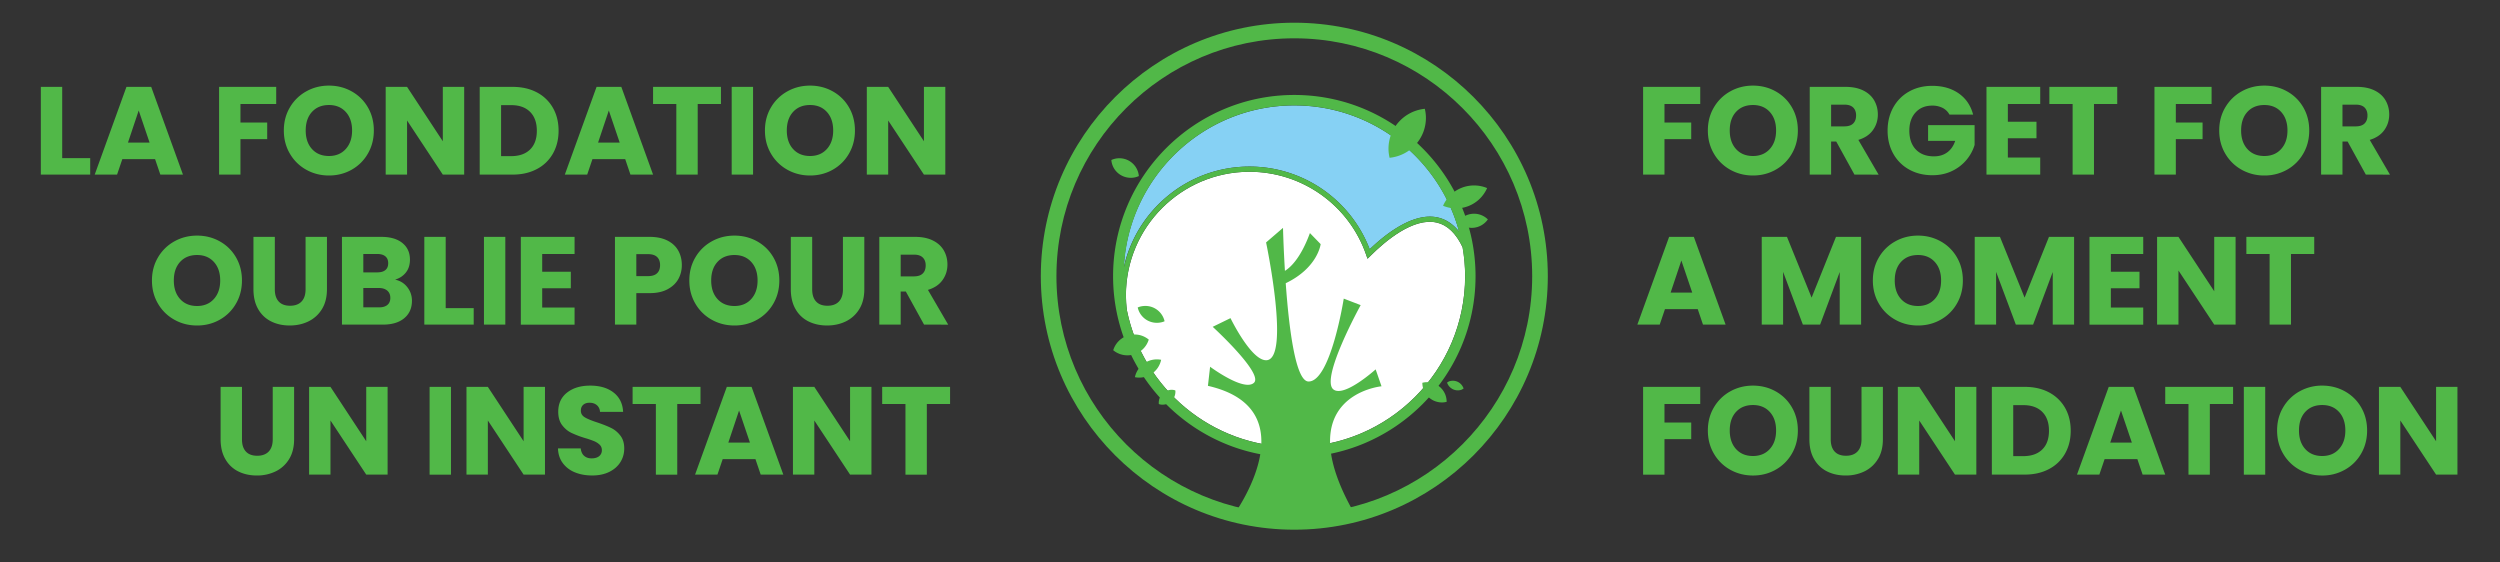
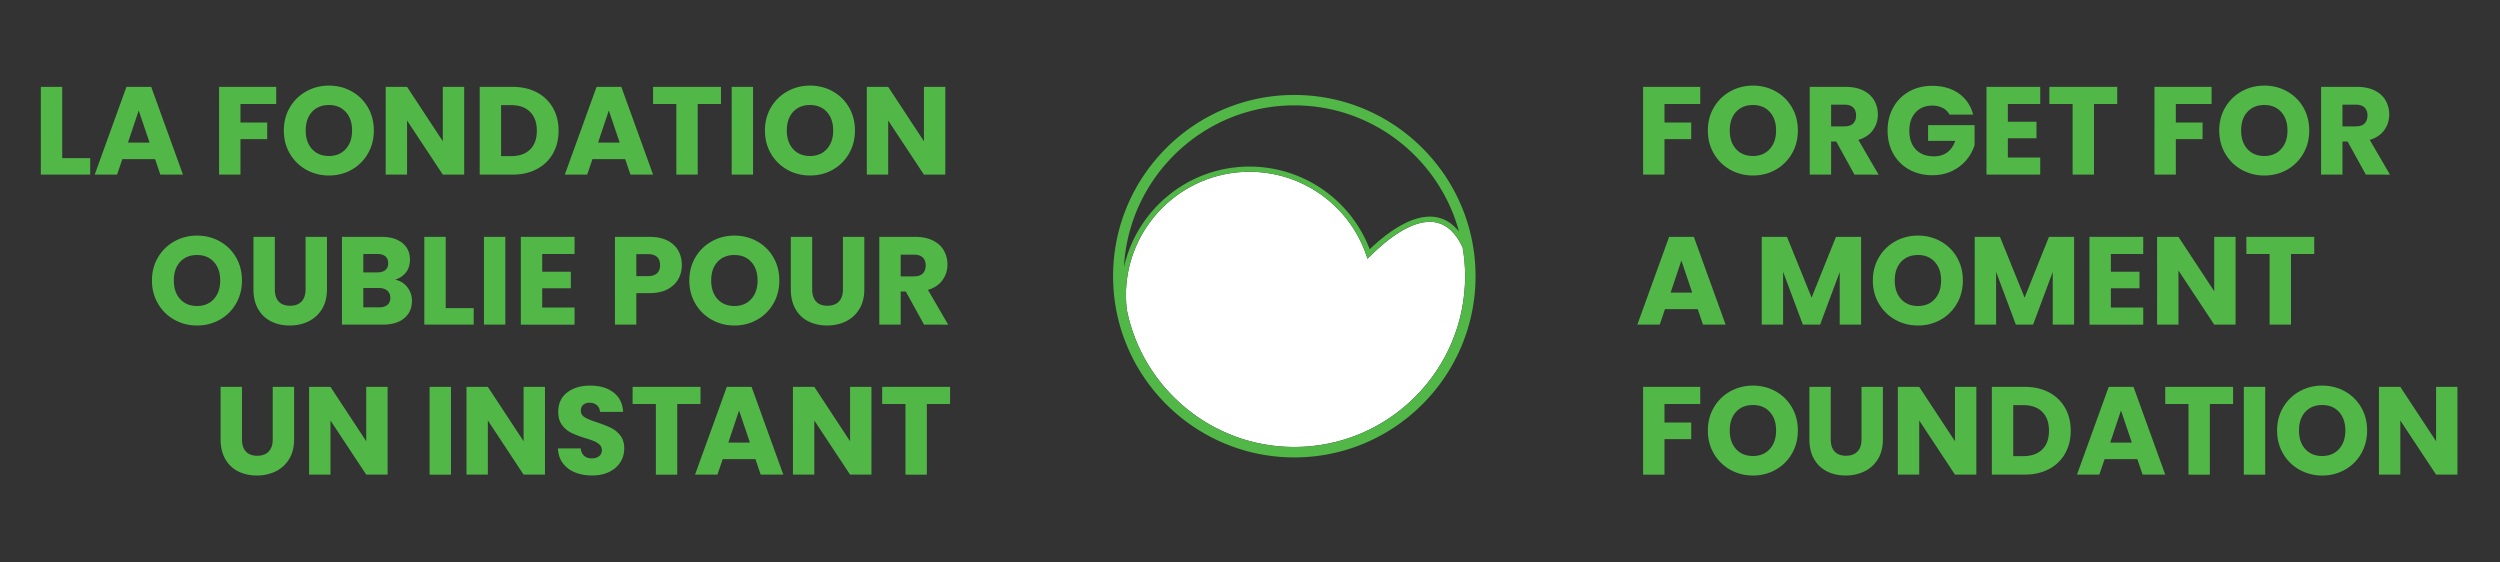
<svg xmlns="http://www.w3.org/2000/svg" width="240" height="54">
  <rect width="100%" height="100%" fill="#333333" stroke="none" />
  <path d="M163.223 8.34v1.644h-3.433v1.776h2.567v1.596h-2.567v3.408h-2.052V8.34h5.485zm2.884 7.956a4.117 4.117 0 0 1-1.571-1.542c-.388-.66-.582-1.402-.582-2.227 0-.823.194-1.563.582-2.22a4.137 4.137 0 0 1 1.571-1.536c.66-.368 1.387-.552 2.179-.552s1.519.184 2.178.552c.66.368 1.181.88 1.56 1.536.381.656.57 1.396.57 2.22 0 .824-.191 1.566-.576 2.227a4.088 4.088 0 0 1-1.56 1.542c-.656.368-1.38.552-2.172.552s-1.518-.184-2.179-.552zm3.793-1.992c.404-.448.604-1.04.604-1.776 0-.744-.2-1.338-.604-1.781-.404-.444-.942-.666-1.614-.666-.681 0-1.222.22-1.626.659-.404.44-.605 1.036-.605 1.788 0 .744.201 1.338.605 1.782s.945.666 1.626.666c.672 0 1.21-.224 1.614-.672zm8.129 2.46l-1.752-3.18h-.491v3.18h-2.052V8.34h3.442c.664 0 1.23.116 1.699.348.467.232.817.551 1.049.954.232.404.349.854.349 1.35 0 .561-.157 1.061-.474 1.5-.315.44-.782.753-1.397.937l1.943 3.336-2.316-.001zm-2.243-4.632h1.272c.375 0 .657-.092.846-.276.188-.184.281-.443.281-.78 0-.319-.095-.571-.281-.756-.188-.184-.471-.275-.846-.275h-1.272v2.087zm11.364-1.128a1.548 1.548 0 0 0-.654-.643 2.152 2.152 0 0 0-1.002-.222c-.664 0-1.196.218-1.596.654-.4.436-.602 1.018-.602 1.746 0 .775.21 1.382.63 1.817.421.437.998.654 1.734.654.504 0 .93-.128 1.276-.384.35-.256.604-.624.764-1.104h-2.604V12.01h4.465v1.908a4.084 4.084 0 0 1-2.16 2.496c-.562.271-1.192.407-1.896.407-.832 0-1.574-.182-2.227-.546a3.887 3.887 0 0 1-1.523-1.518c-.363-.648-.546-1.388-.546-2.22s.183-1.574.546-2.227c.364-.651.87-1.16 1.518-1.523.648-.364 1.39-.546 2.222-.546 1.008 0 1.856.244 2.55.731.691.488 1.148 1.164 1.374 2.028h-2.269v.004zm5.604-1.021v1.704h2.748v1.584h-2.748v1.849h3.107v1.644h-5.159V8.34h5.159v1.644l-3.107-.001zm10.5-1.643v1.644h-2.232v6.78h-2.051v-6.78h-2.232V8.34h6.515zm9.058 0v1.644h-3.433v1.776h2.568v1.596h-2.568v3.408h-2.051V8.34h5.484zm2.887 7.956c-.66-.368-1.184-.882-1.572-1.542s-.582-1.402-.582-2.227c0-.823.193-1.563.582-2.22.389-.656.912-1.168 1.572-1.536s1.387-.552 2.178-.552c.793 0 1.52.184 2.178.552.66.368 1.182.88 1.562 1.536.38.656.569 1.396.569 2.22 0 .824-.19 1.566-.576 2.227a4.077 4.077 0 0 1-1.561 1.542 4.355 4.355 0 0 1-2.172.552 4.4 4.4 0 0 1-2.178-.552zm3.792-1.992c.403-.448.606-1.04.606-1.776 0-.744-.203-1.338-.606-1.781-.403-.444-.942-.666-1.614-.666-.68 0-1.223.22-1.625.659-.404.44-.605 1.036-.605 1.788 0 .744.201 1.338.605 1.782.402.444.945.666 1.625.666.672 0 1.211-.224 1.614-.672zm8.13 2.46l-1.752-3.18h-.492v3.18h-2.051V8.34h3.443c.664 0 1.229.116 1.697.348.469.232.817.551 1.051.954.231.404.348.854.348 1.35 0 .561-.158 1.061-.475 1.5-.315.44-.781.753-1.396.937l1.943 3.336-2.316-.001zm-2.244-4.632h1.271c.377 0 .658-.092.848-.276.188-.184.281-.443.281-.78 0-.319-.094-.571-.281-.756-.188-.184-.471-.275-.848-.275h-1.271v2.087zm-61.895 17.544h-3.146l-.504 1.488h-2.147l3.049-8.424h2.375l3.049 8.424h-2.172l-.504-1.488zm-.528-1.584l-1.044-3.084-1.032 3.084h2.076zm16.212-5.352v8.424h-2.053v-5.052l-1.883 5.052h-1.656l-1.896-5.064v5.064h-2.052V22.74h2.424l2.364 5.832 2.34-5.832h2.412zm3.281 7.955a4.114 4.114 0 0 1-1.571-1.541c-.387-.66-.582-1.402-.582-2.228 0-.823.194-1.562.582-2.22s.912-1.168 1.571-1.536c.66-.368 1.387-.552 2.179-.552s1.519.184 2.179.552a4.05 4.05 0 0 1 1.559 1.536c.382.656.57 1.396.57 2.22 0 .824-.19 1.566-.576 2.228a4.072 4.072 0 0 1-1.56 1.541c-.655.369-1.38.553-2.172.553s-1.519-.184-2.179-.553zm3.793-1.991c.404-.448.605-1.04.605-1.776 0-.744-.201-1.338-.605-1.781-.404-.444-.942-.666-1.614-.666-.681 0-1.222.22-1.626.659-.404.44-.605 1.036-.605 1.788 0 .744.201 1.337.605 1.782s.945.666 1.626.666c.672 0 1.21-.224 1.614-.672zm13.373-5.964v8.424h-2.051v-5.052l-1.886 5.052h-1.655l-1.896-5.064v5.064h-2.052V22.74h2.424l2.364 5.832 2.34-5.832h2.412zm3.53 1.644v1.704h2.748v1.584h-2.748v1.85h3.107v1.644h-5.16V22.74h5.16v1.644h-3.107zm11.974 6.78h-2.051l-3.434-5.196v5.196h-2.052V22.74h2.052l3.434 5.22v-5.22h2.051v8.424zm7.549-8.424v1.644h-2.232v6.78h-2.052v-6.78h-2.231V22.74h6.515zm-58.943 14.401v1.644h-3.433v1.776h2.567v1.596h-2.567v3.408h-2.052v-8.424h5.485zm2.884 7.955a4.114 4.114 0 0 1-1.571-1.541c-.388-.66-.582-1.402-.582-2.228 0-.823.194-1.563.582-2.22a4.146 4.146 0 0 1 1.571-1.537c.66-.367 1.387-.551 2.179-.551s1.519.184 2.178.551c.66.369 1.181.881 1.56 1.537.381.656.57 1.396.57 2.22 0 .823-.191 1.565-.576 2.228a4.086 4.086 0 0 1-1.56 1.541c-.656.368-1.38.553-2.172.553s-1.518-.185-2.179-.553zm3.793-1.992c.404-.447.604-1.039.604-1.775 0-.744-.2-1.338-.604-1.781s-.942-.666-1.614-.666c-.681 0-1.222.221-1.626.659-.404.44-.605 1.036-.605 1.788 0 .744.201 1.338.605 1.781.404.445.945.666 1.626.666.672-.001 1.21-.224 1.614-.672zm5.85-5.963v5.039c0 .504.124.893.372 1.164s.612.408 1.093.408c.479 0 .848-.137 1.104-.408.257-.271.385-.66.385-1.164v-5.039h2.052v5.026c0 .753-.159 1.39-.479 1.908a3.08 3.08 0 0 1-1.289 1.177 4.067 4.067 0 0 1-1.807.396c-.664 0-1.259-.131-1.781-.391a2.904 2.904 0 0 1-1.242-1.177c-.305-.522-.456-1.161-.456-1.914V37.14h2.048zm13.979 8.421h-2.052l-3.432-5.195v5.195h-2.054V37.14h2.054l3.432 5.219V37.14h2.052v8.422zm6.972-7.895a3.798 3.798 0 0 1 1.543 1.481c.363.637.545 1.371.545 2.203 0 .823-.182 1.556-.545 2.195a3.74 3.74 0 0 1-1.549 1.487c-.668.353-1.441.528-2.322.528h-3.155v-8.422h3.155c.889.002 1.664.175 2.328.528zm-.646 5.483c.432-.424.646-1.022.646-1.799 0-.777-.215-1.381-.646-1.812-.434-.432-1.037-.646-1.812-.646h-.973v4.896h.973c.775-.002 1.378-.214 1.812-.639zm9.131.925h-3.144l-.505 1.487h-2.146l3.047-8.424h2.377l3.047 8.424h-2.172l-.504-1.487zm-.528-1.584l-1.045-3.084-1.031 3.084h2.076zm9.718-5.35v1.644h-2.232v6.78h-2.051v-6.78h-2.231v-1.644h6.514zm3.084 0v8.424h-2.052v-8.424h2.052zm3.295 7.955a4.11 4.11 0 0 1-1.572-1.541c-.389-.66-.582-1.402-.582-2.228 0-.823.193-1.563.582-2.22a4.15 4.15 0 0 1 1.572-1.537 4.401 4.401 0 0 1 2.178-.551c.791 0 1.519.184 2.179.551.66.369 1.18.881 1.56 1.537.381.656.57 1.396.57 2.22 0 .823-.191 1.565-.576 2.228a4.086 4.086 0 0 1-1.56 1.541 4.37 4.37 0 0 1-2.173.553 4.424 4.424 0 0 1-2.178-.553zm3.791-1.992c.404-.447.606-1.039.606-1.775 0-.744-.202-1.338-.606-1.781s-.94-.666-1.613-.666c-.68 0-1.223.221-1.627.659-.403.44-.604 1.036-.604 1.788 0 .744.201 1.338.604 1.781.404.445.947.666 1.627.666.671-.001 1.209-.224 1.613-.672zm11.369 2.458h-2.051l-3.434-5.195v5.195h-2.051V37.14h2.051l3.434 5.219V37.14h2.051v8.422zM5.972 15.18H8.66v1.584H3.92V8.34h2.052v6.84zm8.915.095h-3.144l-.504 1.488H9.092l3.048-8.424h2.376l3.048 8.424h-2.172l-.505-1.488zm-.527-1.584l-1.044-3.084-1.032 3.084h2.076zM26.516 8.34v1.644h-3.432v1.776h2.568v1.596h-2.568v3.408h-2.052V8.34h5.484zm2.886 7.956a4.126 4.126 0 0 1-1.572-1.542c-.388-.66-.582-1.402-.582-2.227 0-.823.194-1.563.582-2.22a4.14 4.14 0 0 1 1.572-1.536c.66-.368 1.386-.552 2.178-.552s1.518.184 2.178.552 1.18.88 1.56 1.536c.38.656.57 1.396.57 2.22 0 .824-.192 1.566-.576 2.227a4.095 4.095 0 0 1-1.56 1.542c-.656.368-1.38.552-2.172.552s-1.518-.184-2.178-.552zm3.792-1.992c.404-.448.606-1.04.606-1.776 0-.744-.202-1.338-.606-1.781-.404-.444-.942-.666-1.614-.666-.68 0-1.222.22-1.626.659-.404.44-.606 1.036-.606 1.788 0 .744.202 1.338.606 1.782.404.444.946.666 1.626.666.672 0 1.21-.224 1.614-.672zm11.368 2.46H42.51l-3.432-5.196v5.196h-2.052V8.34h2.052l3.432 5.22V8.34h2.052v8.424zm6.974-7.897a3.785 3.785 0 0 1 1.542 1.482c.364.636.546 1.37.546 2.202 0 .824-.182 1.556-.546 2.196a3.744 3.744 0 0 1-1.548 1.487c-.668.353-1.442.528-2.322.528h-3.156V8.34h3.156c.888 0 1.664.176 2.328.527zm-.648 5.485c.432-.424.648-1.023.648-1.8 0-.777-.216-1.38-.648-1.812-.432-.432-1.036-.647-1.812-.647h-.972v4.896h.972c.776-.002 1.38-.214 1.812-.637zm9.131.923h-3.144l-.504 1.488h-2.148l3.048-8.424h2.376l3.048 8.424h-2.172l-.504-1.488zm-.528-1.584l-1.044-3.084-1.032 3.084h2.076zm9.72-5.351v1.644h-2.232v6.78h-2.052v-6.78h-2.232V8.34h6.516zm3.083 0v8.424h-2.052V8.34h2.052zm3.294 7.956a4.126 4.126 0 0 1-1.572-1.542c-.388-.66-.582-1.402-.582-2.227 0-.823.194-1.563.582-2.22a4.14 4.14 0 0 1 1.572-1.536c.66-.368 1.386-.552 2.178-.552s1.518.184 2.178.552c.66.368 1.18.88 1.56 1.536.38.656.57 1.396.57 2.22 0 .824-.192 1.566-.576 2.227a4.095 4.095 0 0 1-1.56 1.542c-.656.368-1.38.552-2.172.552s-1.517-.184-2.178-.552zm3.792-1.992c.404-.448.606-1.04.606-1.776 0-.744-.202-1.338-.606-1.781-.404-.444-.942-.666-1.614-.666-.68 0-1.222.22-1.626.659-.404.44-.606 1.036-.606 1.788 0 .744.202 1.338.606 1.782.404.444.946.666 1.626.666.672 0 1.211-.224 1.614-.672zm11.37 2.46h-2.052l-3.432-5.196v5.196h-2.052V8.34h2.052l3.432 5.22V8.34h2.052v8.424zM16.741 30.695a4.117 4.117 0 0 1-1.572-1.541c-.388-.66-.582-1.402-.582-2.228 0-.823.194-1.562.582-2.22a4.14 4.14 0 0 1 1.572-1.536c.66-.368 1.386-.552 2.178-.552s1.518.184 2.178.552c.66.368 1.18.88 1.56 1.536.38.656.57 1.396.57 2.22 0 .824-.192 1.566-.576 2.228a4.086 4.086 0 0 1-1.56 1.541c-.656.369-1.38.553-2.172.553s-1.518-.184-2.178-.553zm3.792-1.991c.404-.448.606-1.04.606-1.776 0-.744-.202-1.338-.606-1.781-.404-.444-.942-.666-1.614-.666-.68 0-1.222.22-1.626.659-.404.44-.606 1.036-.606 1.788 0 .744.202 1.337.606 1.782s.946.666 1.626.666c.672 0 1.21-.224 1.614-.672zm5.85-5.964v5.039c0 .505.124.893.372 1.164s.612.408 1.092.408.848-.137 1.104-.408c.256-.271.384-.659.384-1.164V22.74h2.052v5.027c0 .752-.16 1.389-.48 1.907-.32.521-.75.912-1.29 1.177s-1.142.396-1.806.396-1.258-.13-1.782-.391a2.902 2.902 0 0 1-1.242-1.176c-.304-.523-.456-1.162-.456-1.914V22.74h2.052zm12.72 4.83c.296.38.444.812.444 1.302 0 .704-.246 1.262-.738 1.674-.492.412-1.178.618-2.058.618h-3.924V22.74h3.792c.856 0 1.526.196 2.01.588s.726.924.726 1.596c0 .496-.13.908-.39 1.236-.26.328-.606.556-1.038.684.488.104.88.346 1.176.726zm-4.224-1.422h1.344c.336 0 .594-.074.774-.223.18-.147.27-.365.27-.653s-.09-.509-.27-.66c-.18-.152-.438-.229-.774-.229h-1.344v1.765zm2.31 3.125c.188-.155.282-.381.282-.678s-.098-.527-.294-.695c-.196-.168-.466-.252-.81-.252h-1.488v1.858h1.512c.344.002.61-.076.798-.233zm5.598.307h2.688v1.584h-4.74V22.74h2.052v6.84zm5.724-6.84v8.424h-2.052V22.74h2.052zm3.54 1.644v1.704h2.748v1.584h-2.748v1.85h3.108v1.644h-5.16V22.74h5.16v1.644h-3.108zm13.068 2.406c-.224.404-.568.729-1.032.978-.464.25-1.04.373-1.728.373h-1.272v3.023h-2.052V22.74h3.324c.672 0 1.24.116 1.704.348s.812.552 1.044.96c.232.408.348.876.348 1.404 0 .488-.113.934-.336 1.338zm-2.04-.558c.192-.185.288-.444.288-.78s-.096-.596-.288-.78-.484-.275-.876-.275h-1.116v2.111h1.116c.391 0 .684-.092.876-.276zm5.25 4.463a4.117 4.117 0 0 1-1.572-1.541c-.388-.66-.582-1.402-.582-2.228 0-.823.194-1.562.582-2.22a4.14 4.14 0 0 1 1.572-1.536c.66-.368 1.386-.552 2.178-.552s1.518.184 2.178.552c.66.368 1.18.88 1.56 1.536.38.656.57 1.396.57 2.22 0 .824-.192 1.566-.576 2.228a4.086 4.086 0 0 1-1.56 1.541c-.656.369-1.38.553-2.172.553s-1.518-.184-2.178-.553zm3.792-1.991c.404-.448.606-1.04.606-1.776 0-.744-.202-1.338-.606-1.781-.404-.444-.942-.666-1.614-.666-.68 0-1.222.22-1.626.659-.404.44-.606 1.036-.606 1.788 0 .744.202 1.337.606 1.782.404.444.946.666 1.626.666.672 0 1.21-.224 1.614-.672zm5.849-5.964v5.039c0 .505.124.893.372 1.164.248.271.612.408 1.092.408s.848-.137 1.104-.408.384-.659.384-1.164V22.74h2.052v5.027c0 .752-.16 1.389-.48 1.907-.32.521-.75.912-1.29 1.177s-1.142.396-1.806.396-1.258-.13-1.782-.391a2.902 2.902 0 0 1-1.242-1.176c-.304-.523-.456-1.162-.456-1.914V22.74h2.052zm10.74 8.424l-1.752-3.18h-.492v3.18h-2.052V22.74h3.444c.664 0 1.23.116 1.698.348.468.232.818.551 1.05.954.232.404.348.854.348 1.35 0 .561-.158 1.061-.474 1.5-.316.44-.782.752-1.398.937l1.944 3.336-2.316-.001zm-2.244-4.632h1.272c.376 0 .658-.092.846-.276s.282-.443.282-.78c0-.319-.094-.571-.282-.756-.188-.184-.47-.275-.846-.275h-1.272v2.087zM23.23 37.141v5.039c0 .504.124.893.372 1.164s.612.408 1.092.408.848-.137 1.104-.408c.256-.271.384-.66.384-1.164v-5.039h2.052v5.026c0 .753-.16 1.39-.48 1.908-.32.521-.75.911-1.29 1.177a4.057 4.057 0 0 1-1.806.396c-.664 0-1.258-.131-1.782-.391s-.938-.652-1.242-1.177c-.304-.522-.456-1.161-.456-1.914V37.14h2.052zm13.98 8.421h-2.052l-3.432-5.195v5.195h-2.052V37.14h2.052l3.432 5.219V37.14h2.052v8.422zm6.084-8.421v8.424h-2.052v-8.424h2.052zm9.024 8.421h-2.052l-3.432-5.195v5.195h-2.052V37.14h2.052l3.432 5.219V37.14h2.052v8.422zm2.881-.214a2.692 2.692 0 0 1-1.17-.888c-.292-.394-.446-.864-.462-1.416h2.184c.032.312.14.55.324.714.184.164.424.246.72.246.304 0 .544-.07.72-.21a.705.705 0 0 0 .264-.582c0-.208-.07-.38-.21-.517a1.676 1.676 0 0 0-.516-.336 8.501 8.501 0 0 0-.87-.301 9.473 9.473 0 0 1-1.332-.504c-.344-.168-.64-.416-.888-.744s-.372-.756-.372-1.283c0-.784.284-1.397.852-1.842.568-.445 1.308-.666 2.22-.666.928 0 1.676.222 2.244.666.568.443.872 1.062.912 1.854h-2.22a.877.877 0 0 0-.3-.643c-.184-.156-.42-.233-.708-.233-.248 0-.448.065-.6.198-.152.132-.228.322-.228.57 0 .271.127.483.384.635.256.152.656.316 1.2.492.544.185.986.36 1.326.528.34.168.634.412.882.731.248.32.372.731.372 1.236 0 .479-.122.916-.366 1.307-.244.394-.598.705-1.062.938-.464.23-1.012.348-1.644.348-.617 0-1.168-.098-1.656-.298zm12.048-8.207v1.644h-2.232v6.78h-2.052v-6.78H60.73v-1.644h6.517zm5.275 6.934h-3.144l-.504 1.487h-2.148l3.048-8.424h2.376l3.048 8.424h-2.172l-.504-1.487zm-.528-1.584l-1.044-3.084-1.032 3.084h2.076zm11.664 3.071h-2.052l-3.432-5.195v5.195h-2.052V37.14h2.052l3.432 5.219V37.14h2.052v8.422zm7.549-8.421v1.644h-2.232v6.78h-2.052v-6.78H84.69v-1.644h6.517z" fill="#51B848" />
-   <path fill="#86D1F4" d="M140.08 22.24c-.58-.73-1.26-1.18-2.04-1.36-2.33-.53-5 1.56-6.55 3.05a12.354 12.354 0 0 0-11.54-7.94c-5.9 0-10.84 4.15-12.07 9.68.44-8.65 7.61-15.55 16.37-15.55 7.57 0 13.95 5.14 15.83 12.12z" />
  <path fill="#FFF" d="M140.65 26.51c0 9.051-7.352 16.4-16.4 16.4-7.91 0-14.53-5.631-16.06-13.09v-.021c-.07-.479-.1-.96-.1-1.449 0-6.541 5.32-11.859 11.86-11.859 5.05 0 9.55 3.2 11.2 7.97l.129.38.291-.28c1.41-1.41 4.119-3.71 6.359-3.19 1.021.23 1.859 1.04 2.489 2.39.152.889.232 1.809.232 2.749z" />
-   <path fill="#51B848" d="M132.625 37.084l-.562-1.625s-3.021 2.729-4.053 1.928c-1.295-1.005 2.615-8.095 2.615-8.095L129 28.667s-1.25 7.958-3.375 7.958c-1.264 0-1.893-5.209-2.195-9.436 3.084-1.481 3.353-3.752 3.353-3.752l-1.031-1.062c-.896 2.439-1.899 3.321-2.399 3.627-.143-2.334-.184-4.127-.184-4.127l-1.625 1.398s2.375 11.31 0 11.31c-1.458 0-3.417-4.042-3.417-4.042l-1.708.834s4.917 4.5 3.958 5.375c-.958.875-4.208-1.542-4.208-1.542l-.208 1.833c9.833 2.25 2.508 12.343 2.508 12.343l6.128.716 5.469-.721c-6.576-11.423 2.559-12.295 2.559-12.295zm4.368-.396c-.155 0-.304.023-.448.06v.001c0 1.042.846 1.886 1.887 1.886.154 0 .303-.024.447-.06v-.001a1.884 1.884 0 0 0-1.886-1.886zm-24.153.912c0 .69-.55 1.25-1.24 1.25-.12 0-.24-.02-.35-.06-.01-.04-.01-.08-.01-.12 0-.689.56-1.25 1.25-1.25.12 0 .23.021.34.061.01.039.01.08.01.119zm26.305-.998c-.086.026-.153.08-.228.125.187.563.79.877 1.358.697.086-.027.154-.081.229-.126a1.084 1.084 0 0 0-1.359-.696zm.816-15.275a1.882 1.882 0 0 0 2.873-.263 1.882 1.882 0 0 0-2.873.263zm-1.427-1.572a3.245 3.245 0 0 0 4.228-1.7 3.243 3.243 0 0 0-4.228 1.7zm-5.239-5.475c0 .299.041.587.105.867 1.955-.197 3.488-1.828 3.488-3.836 0-.299-.041-.587-.105-.867-1.955.197-3.488 1.828-3.488 3.836zM109.33 16.9c-.23.11-.49.17-.77.17-.99 0-1.8-.75-1.87-1.71a1.873 1.873 0 0 1 2.64 1.54zm2.47 13.94c-.22.1-.48.15-.74.15-.9 0-1.65-.62-1.84-1.471.22-.101.48-.149.74-.149.9 0 1.65.63 1.84 1.47zm-.33 3.7a2.146 2.146 0 0 1-2.52 1.67 2.157 2.157 0 0 1 2.52-1.67zm-1.19-1.94a2.13 2.13 0 0 1-2.04 1.512c-.52 0-1-.182-1.37-.49a2.13 2.13 0 0 1 2.04-1.51c.52-.003.99.178 1.37.488z" />
  <g fill="#51B848">
-     <path d="M124.254 50.85c-13.419 0-24.336-10.916-24.336-24.334 0-13.419 10.917-24.336 24.336-24.336s24.336 10.917 24.336 24.336c0 13.418-10.917 24.334-24.336 24.334zm0-47.172c-12.592 0-22.836 10.244-22.836 22.836 0 12.591 10.244 22.835 22.836 22.835s22.836-10.244 22.836-22.835c0-12.592-10.244-22.836-22.836-22.836z" />
    <path d="M124.254 9.116c-9.594 0-17.398 7.805-17.398 17.399 0 9.592 7.805 17.397 17.398 17.397 9.594 0 17.398-7.805 17.398-17.397 0-9.594-7.804-17.399-17.398-17.399zm0 1c7.559 0 13.921 5.147 15.812 12.116-.575-.714-1.25-1.173-2.026-1.35-2.329-.534-5.004 1.562-6.547 3.048a12.359 12.359 0 0 0-11.542-7.939c-5.882 0-10.808 4.133-12.05 9.645.46-8.634 7.608-15.52 16.353-15.52zm0 32.796c-7.908 0-14.526-5.627-16.062-13.086a11.733 11.733 0 0 1-.102-1.477c0-6.54 5.32-11.859 11.86-11.859 5.052 0 9.554 3.204 11.202 7.971l.132.377.282-.282c1.41-1.411 4.119-3.705 6.36-3.187 1.007.229 1.83 1.019 2.466 2.335.159.915.26 1.85.26 2.81 0 9.043-7.356 16.398-16.398 16.398z" />
  </g>
</svg>